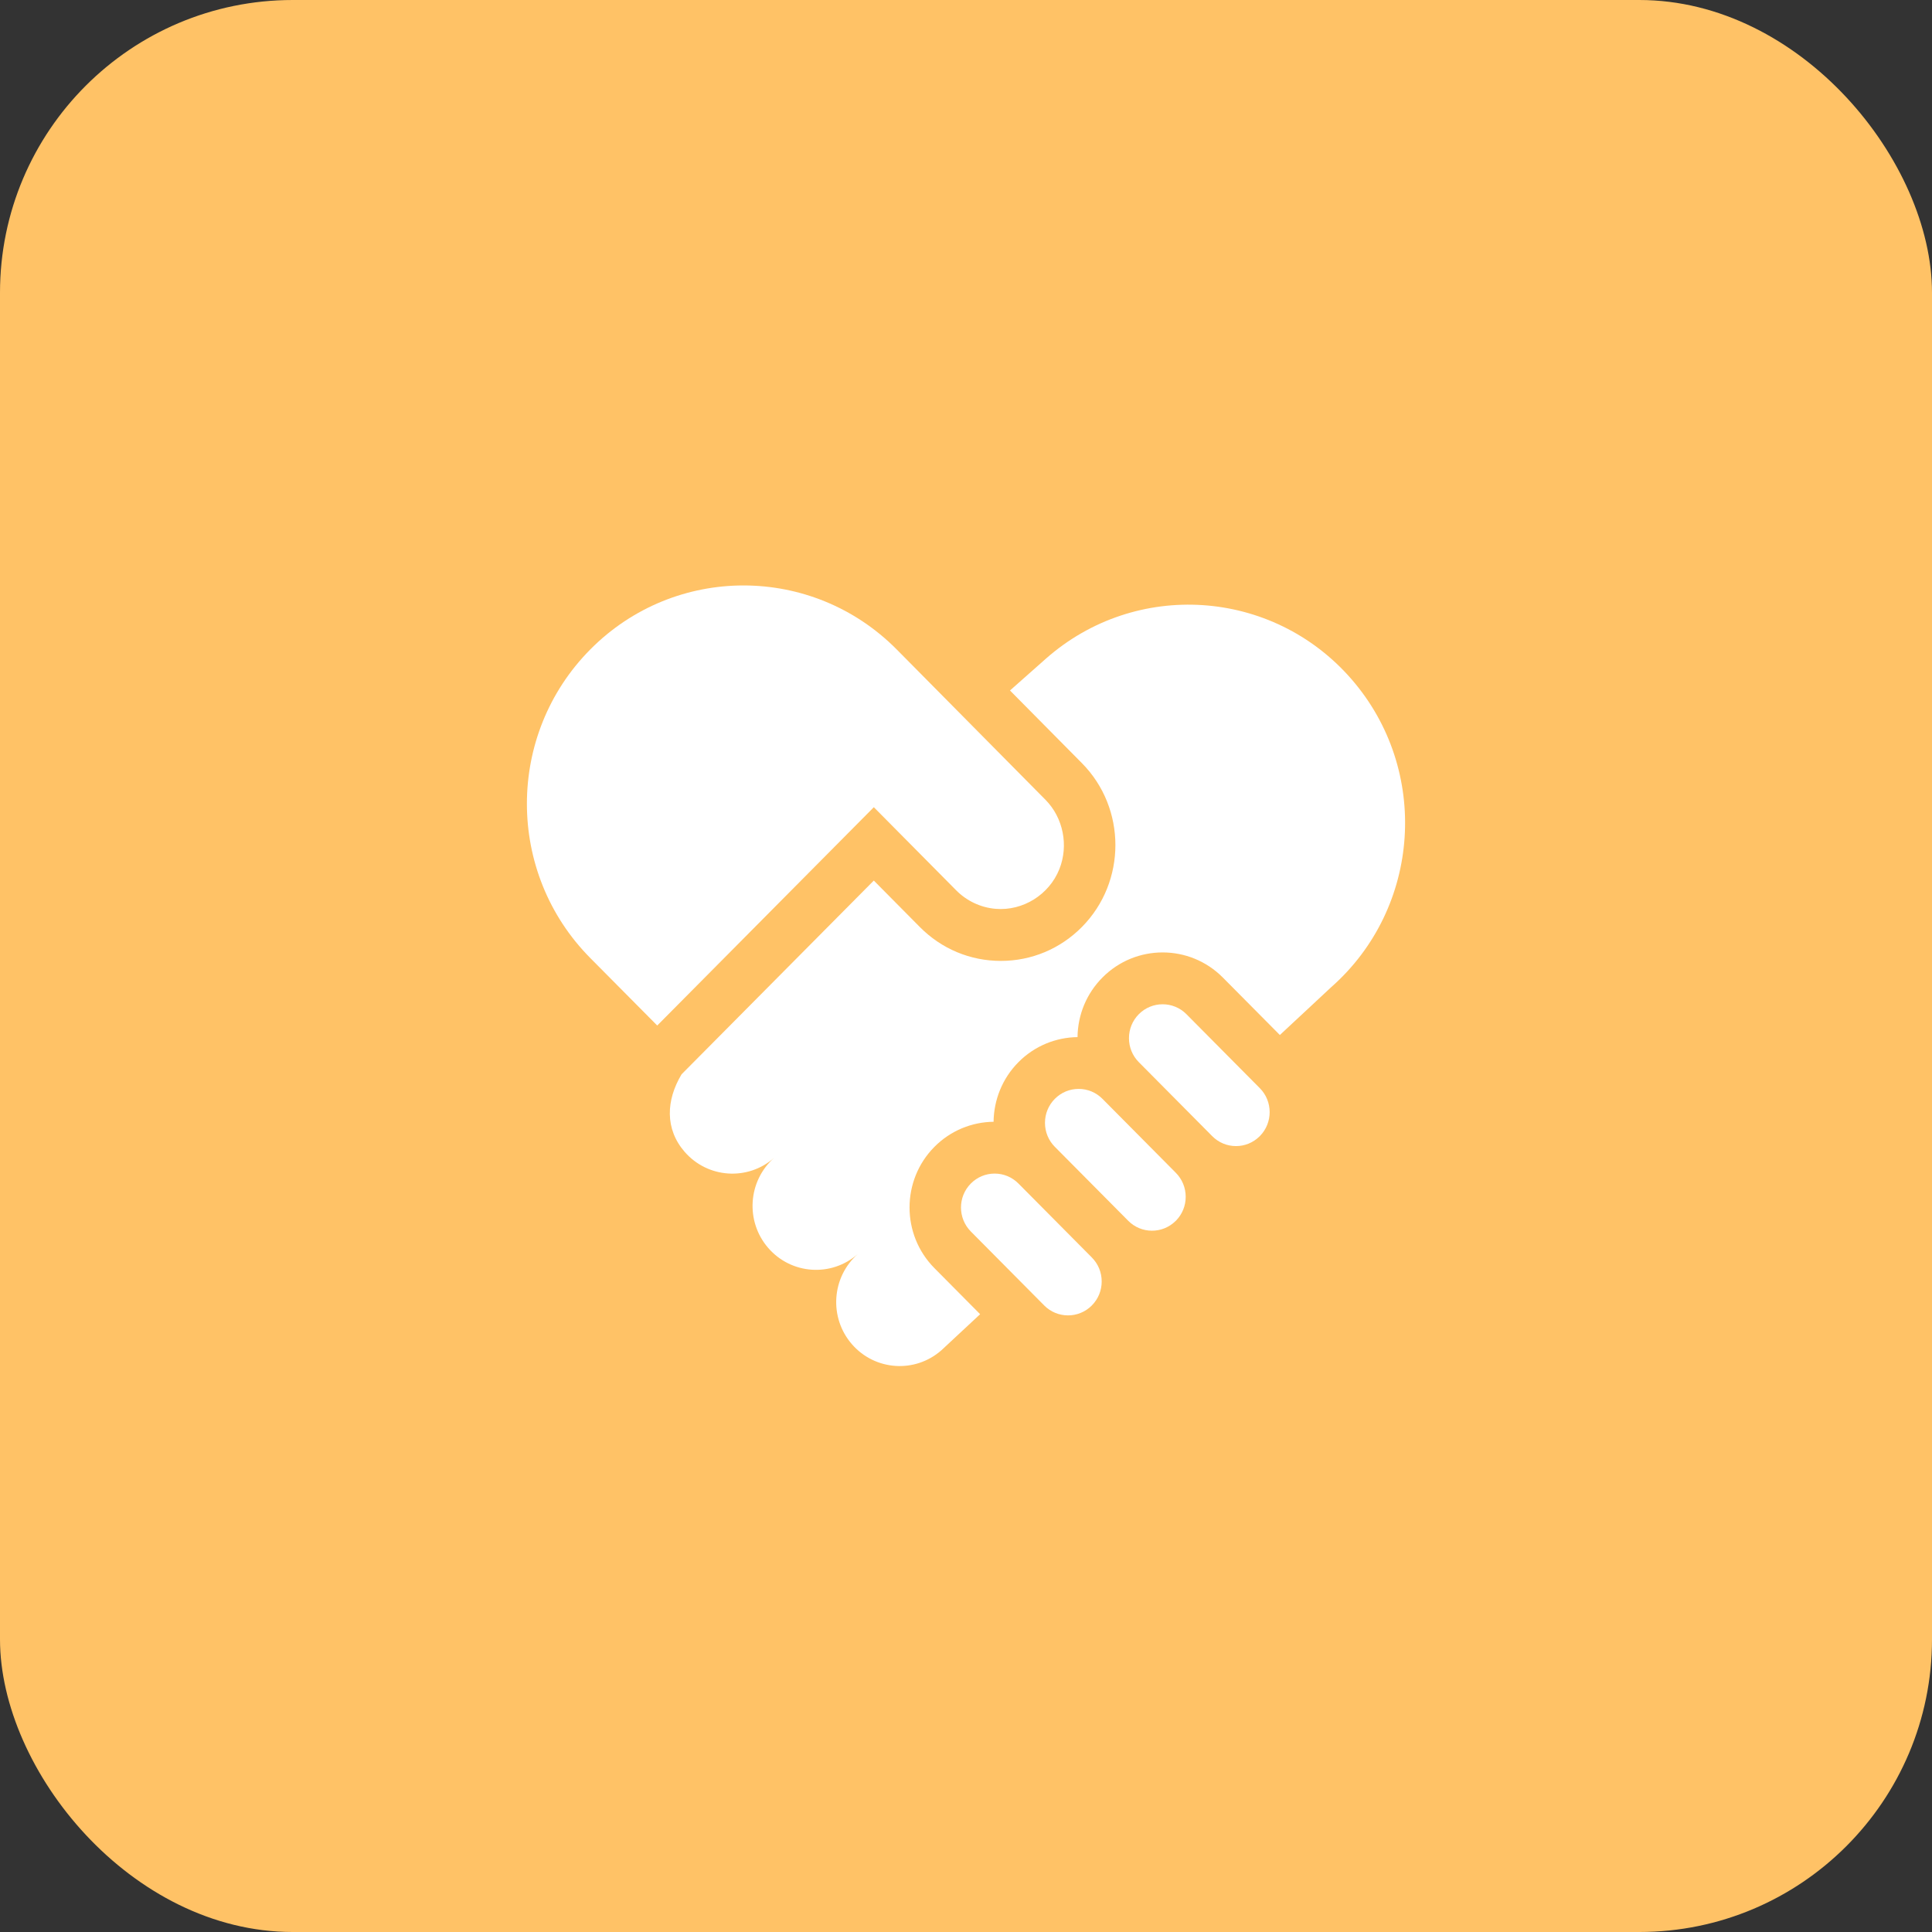
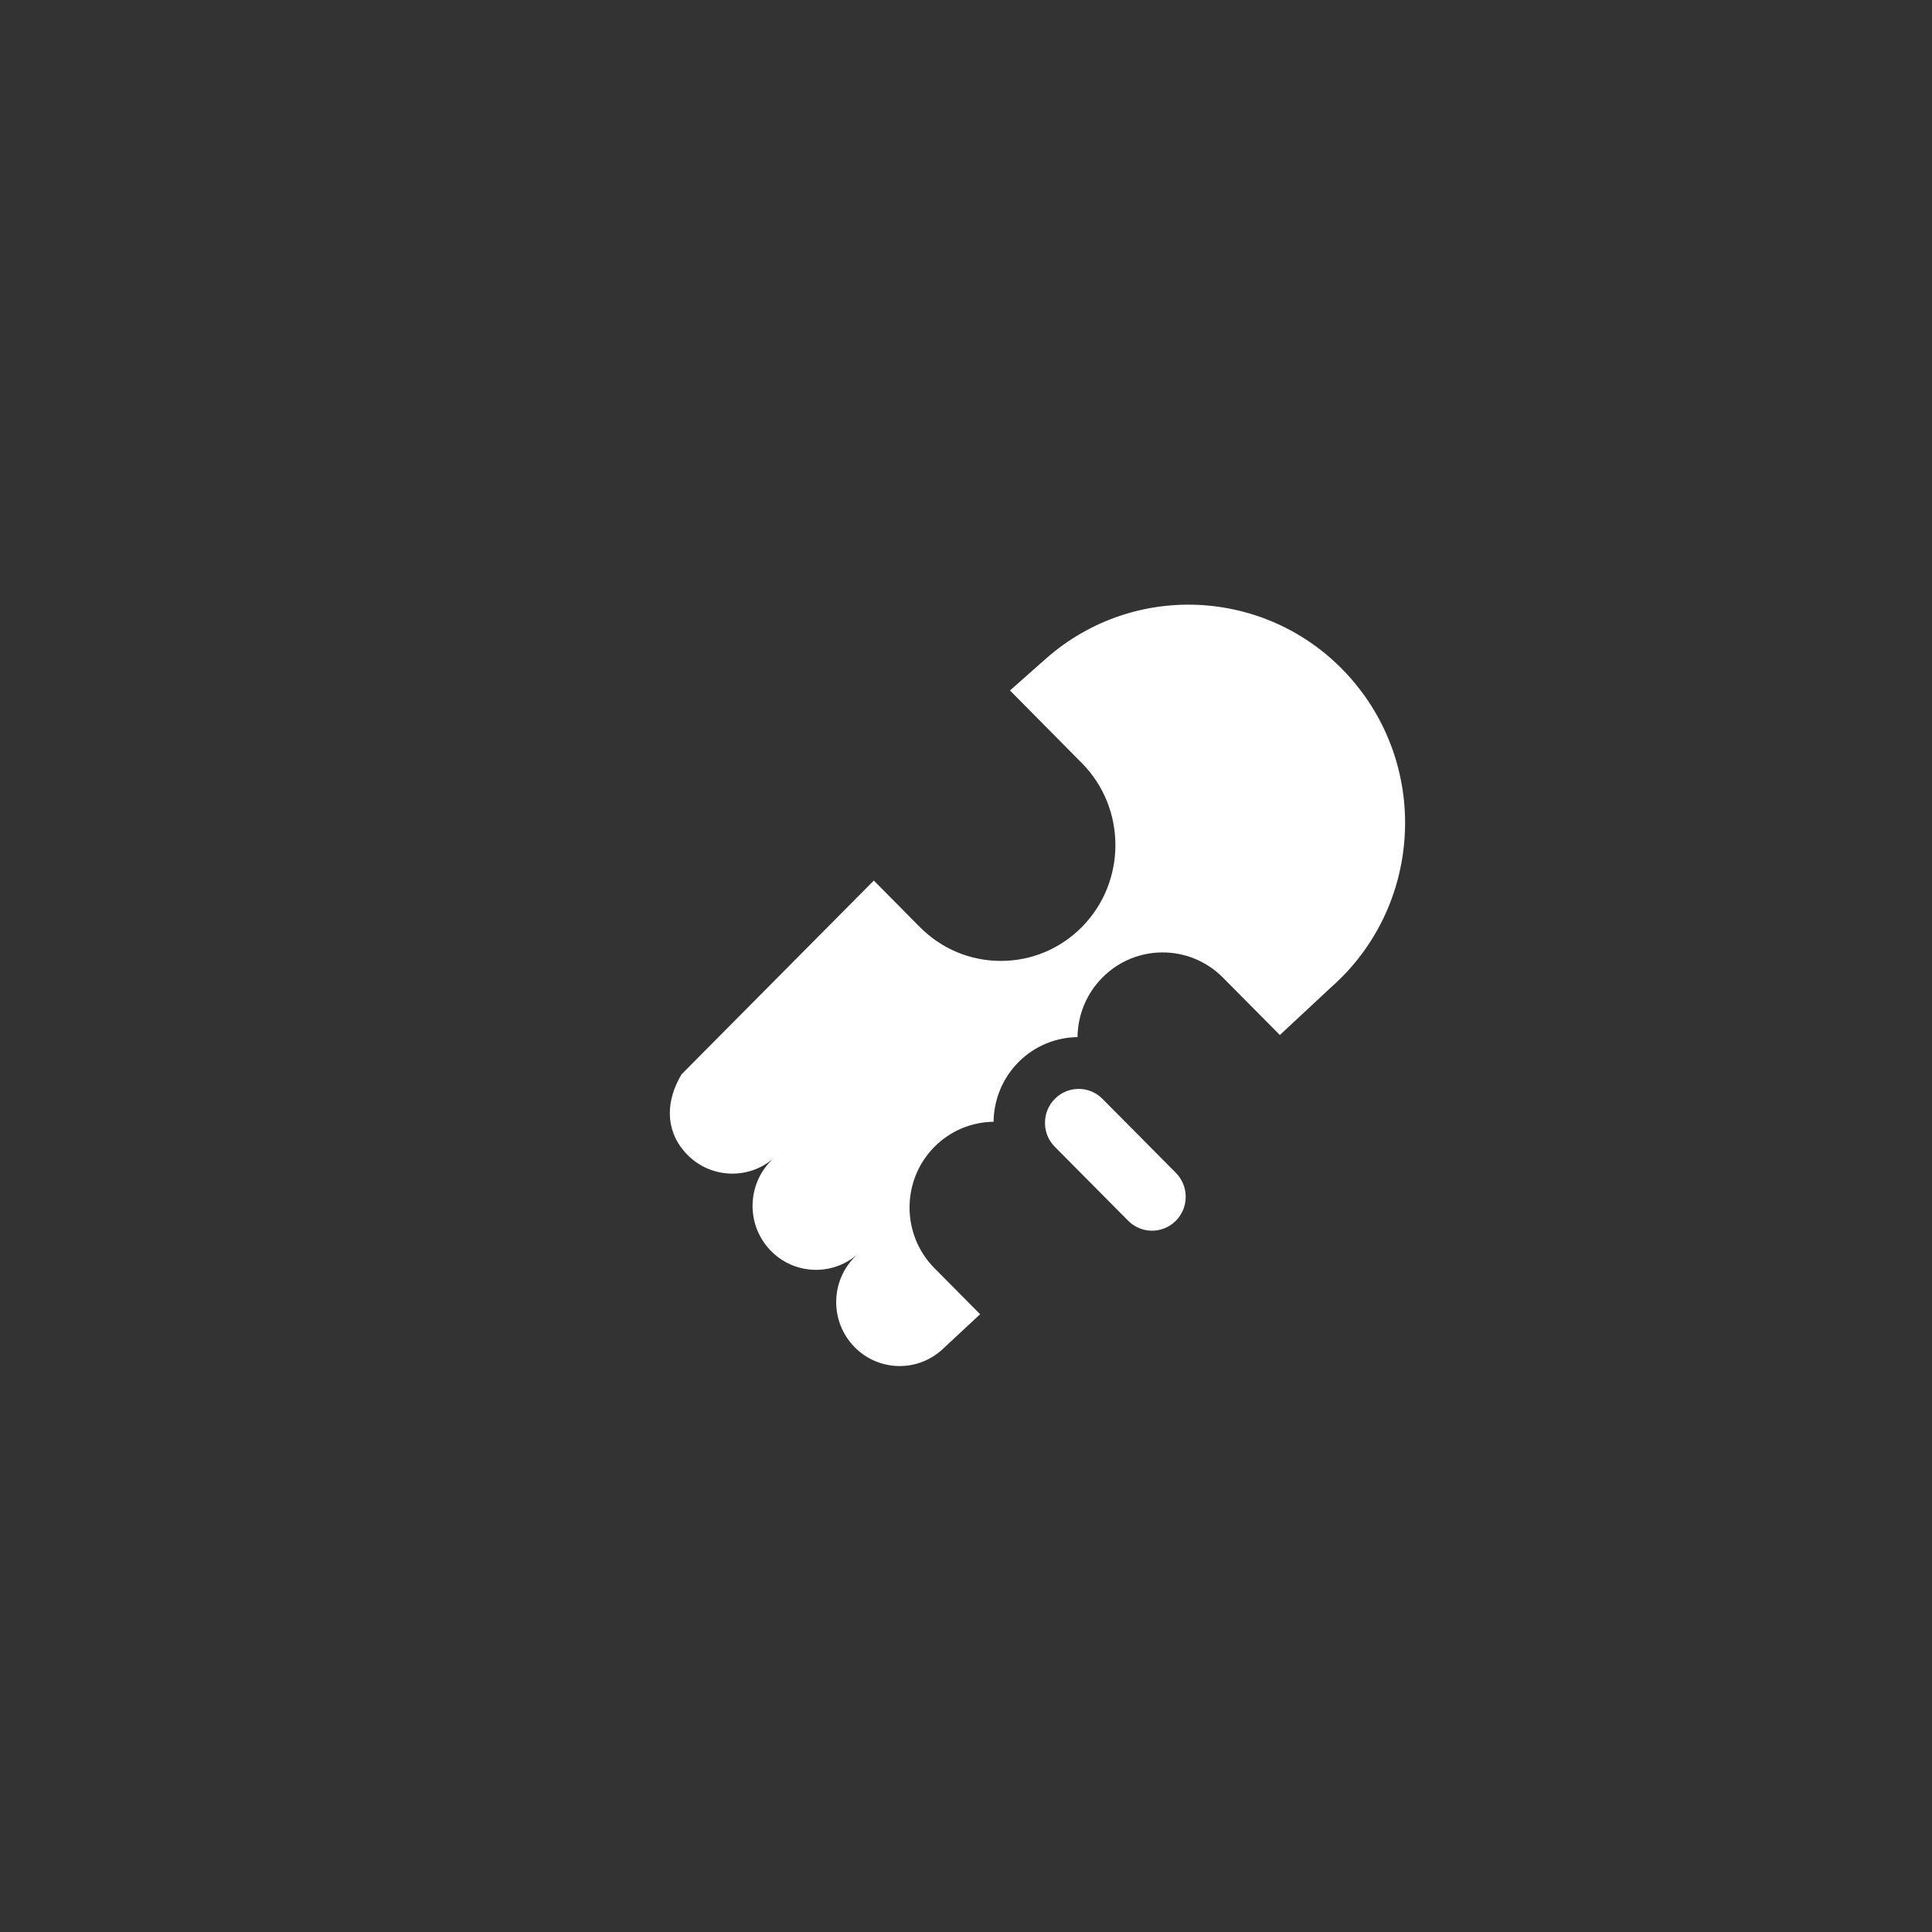
<svg xmlns="http://www.w3.org/2000/svg" width="99" height="99" viewBox="0 0 99 99" fill="none">
  <rect x="0" y="0" width="99" height="99" fill="#333333" stroke="none" />
  <g id="Customer Relationship Manager">
-     <rect id="Rectangle" width="99" height="99" rx="15" fill="#FFC266" />
    <g id="peace">
      <path id="Path" d="M34.925 55.05L44.776 45.122L47.128 47.496C48.238 48.62 49.714 49.239 51.286 49.239C52.857 49.239 54.334 48.62 55.444 47.496C57.726 45.184 57.726 41.422 55.444 39.11L51.754 35.382L53.587 33.758C58.197 29.686 65.209 30.152 69.249 34.798C73.288 39.444 72.826 46.512 68.216 50.583L65.583 53.036L62.66 50.09C60.959 48.376 58.192 48.376 56.492 50.09C55.68 50.907 55.229 51.99 55.215 53.144C54.117 53.158 53.023 53.585 52.187 54.428C51.351 55.271 50.927 56.374 50.913 57.482C49.814 57.495 48.72 57.923 47.883 58.766H47.883C46.182 60.48 46.182 63.269 47.883 64.983L50.224 67.343L48.244 69.187C46.894 70.38 44.839 70.243 43.655 68.882C42.471 67.521 42.607 65.45 43.958 64.257C42.607 65.45 40.552 65.314 39.369 63.952C38.185 62.591 38.321 60.52 39.671 59.327L39.671 59.327C38.32 60.52 36.266 60.383 35.082 59.022C34.068 57.855 34.127 56.382 34.925 55.05Z" fill="white" />
      <g id="Group">
-         <path id="Path_2" d="M30.251 33.276C34.585 28.908 41.612 28.908 45.946 33.276L53.575 40.985C54.486 41.908 54.765 43.328 54.285 44.535C53.762 45.847 52.416 46.688 51.017 46.57C50.245 46.506 49.518 46.157 48.976 45.601L44.777 41.363L33.678 52.55L30.251 49.095C25.916 44.727 25.916 37.645 30.251 33.276Z" fill="white" />
        <g id="Group_2">
-           <path id="Path_3" d="M62.116 58.218L58.356 54.428C58.03 54.1 57.851 53.663 57.851 53.199C57.851 52.734 58.03 52.298 58.356 51.969C58.692 51.63 59.134 51.461 59.576 51.461C60.017 51.461 60.459 51.63 60.795 51.969L64.556 55.76C65.226 56.435 65.228 57.532 64.563 58.21C64.552 58.221 64.541 58.232 64.53 58.242C64.207 58.555 63.785 58.728 63.336 58.728C62.876 58.728 62.442 58.547 62.116 58.218V58.218Z" fill="white" />
          <path id="Path_4" d="M57.813 62.556L54.052 58.766C53.726 58.438 53.547 58.001 53.547 57.537C53.547 57.072 53.726 56.636 54.052 56.307C54.378 55.979 54.811 55.798 55.272 55.798C55.733 55.798 56.166 55.979 56.492 56.307L60.252 60.097C60.578 60.426 60.758 60.862 60.758 61.327C60.758 61.789 60.58 62.223 60.258 62.551C60.25 62.558 60.243 62.564 60.236 62.571C59.562 63.233 58.48 63.229 57.813 62.556V62.556Z" fill="white" />
-           <path id="Path_5" d="M53.508 66.895L49.748 63.105C49.075 62.427 49.075 61.324 49.748 60.646V60.646C50.074 60.318 50.507 60.137 50.967 60.137C51.428 60.137 51.861 60.318 52.187 60.646L55.948 64.436C56.274 64.765 56.453 65.201 56.453 65.666C56.453 66.129 56.275 66.564 55.95 66.892C55.947 66.896 55.943 66.899 55.94 66.903C55.266 67.573 54.178 67.57 53.508 66.895V66.895Z" fill="white" />
        </g>
      </g>
    </g>
  </g>
</svg>